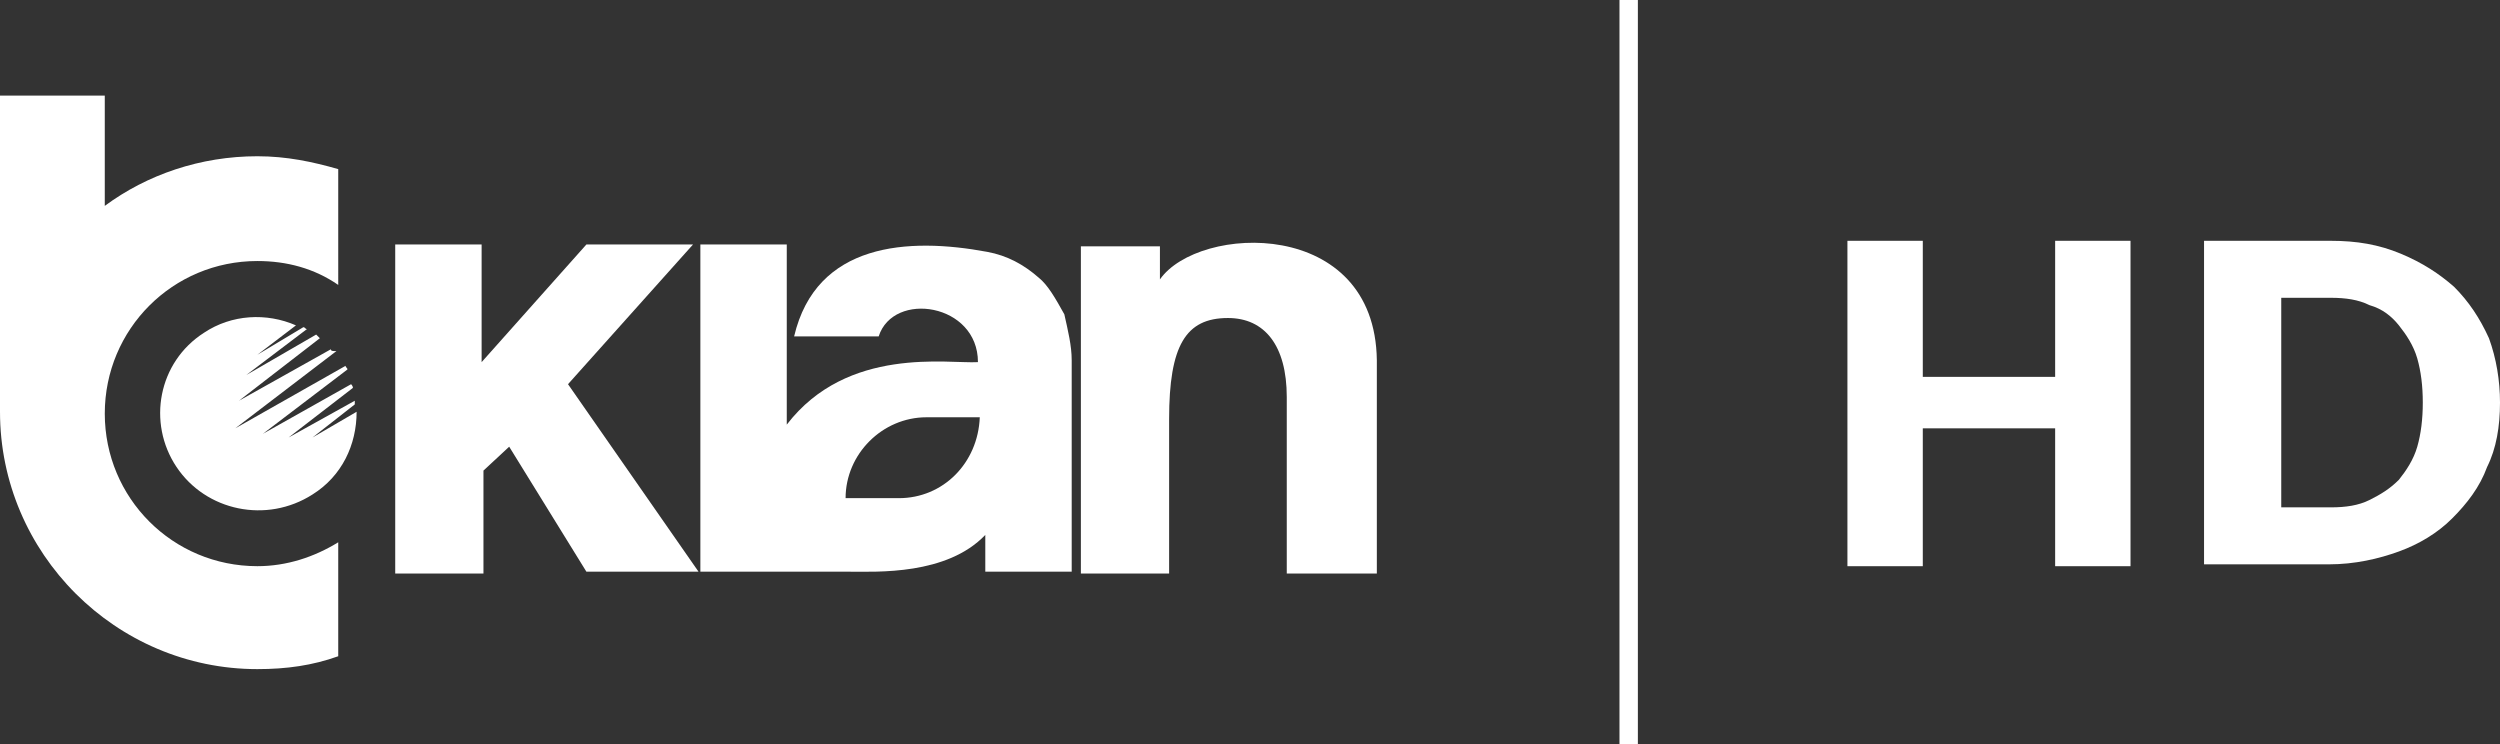
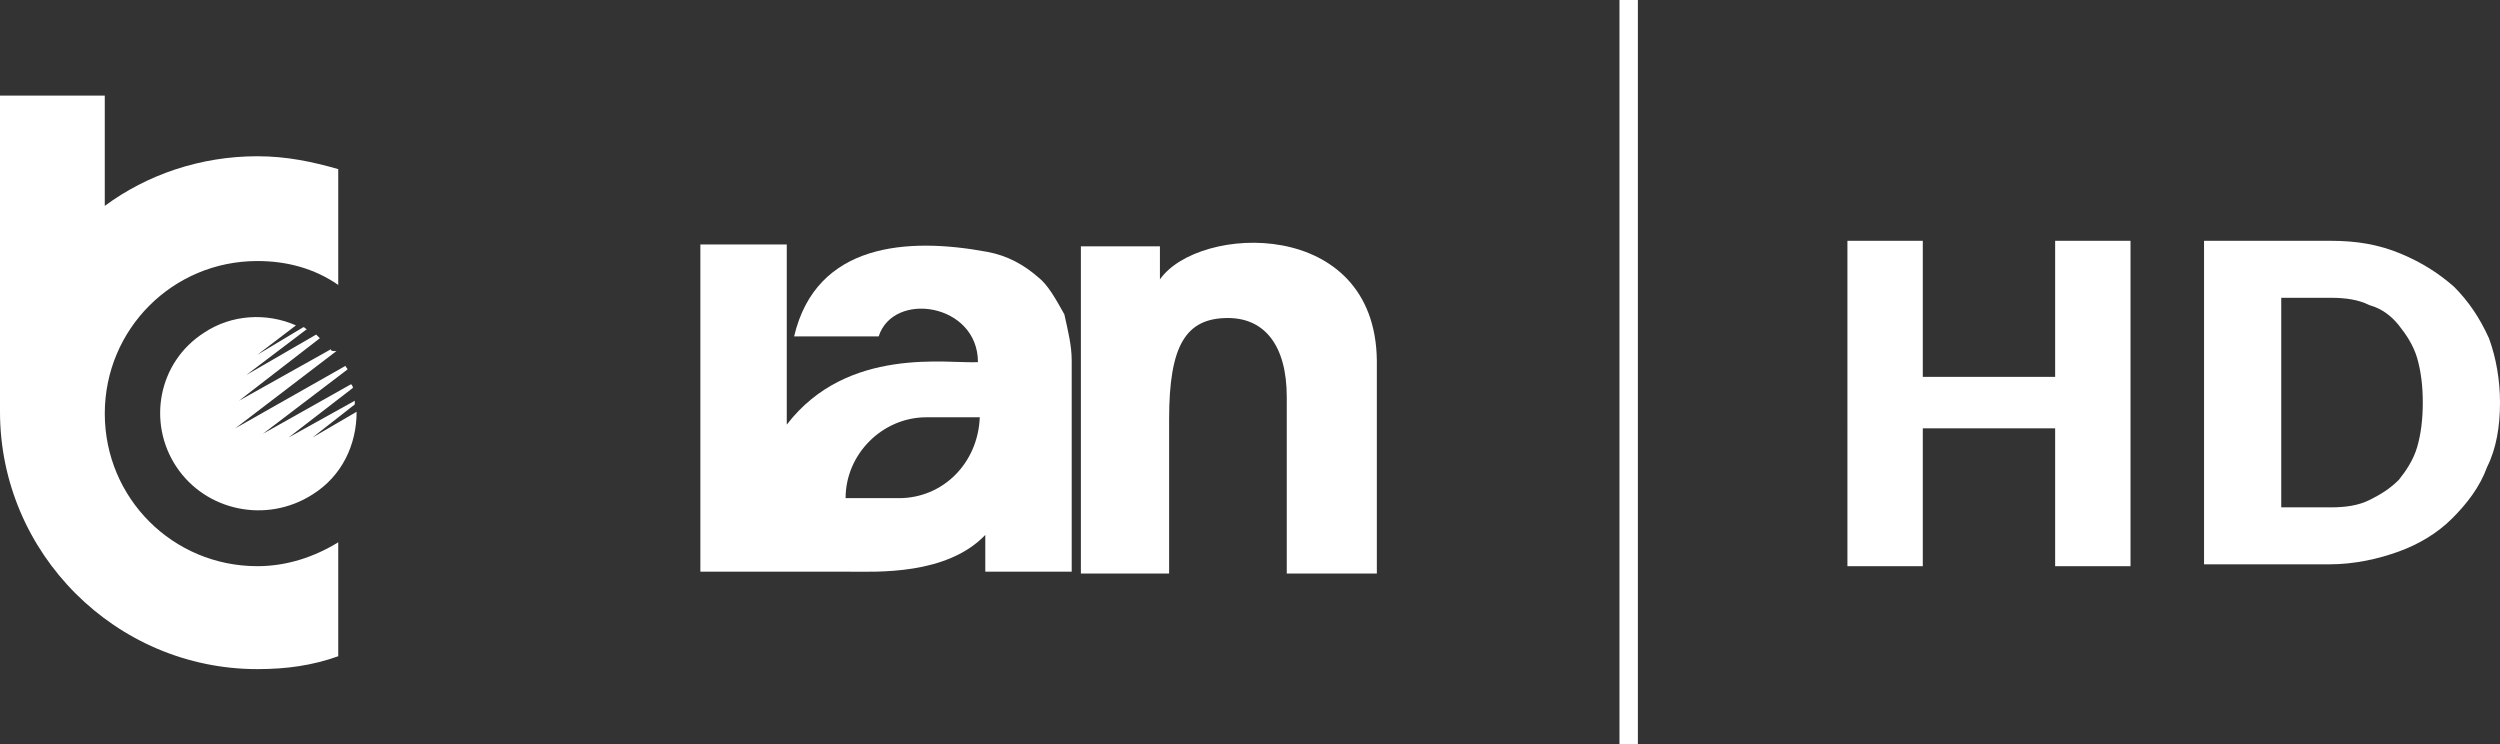
<svg xmlns="http://www.w3.org/2000/svg" version="1.1" id="Layer_1" x="0px" y="0px" viewBox="0 0 136 40.5" style="enable-background:new 0 0 136 40.5;" xml:space="preserve">
  <rect x="0" y="0" width="136" height="40.5" fill="#333333" stroke="none" />
  <style type="text/css">
	.st0{fill:#FFFFFF;}
	.st1{enable-background:new    ;}
</style>
  <g>
    <g>
      <path class="st0" d="M19.3,22c0-0.1,0-0.2,0-0.2l-3.6,2l3.5-2.7c0-0.1-0.1-0.2-0.1-0.2l-4.8,2.7l4.6-3.5c0-0.1-0.1-0.1-0.1-0.2    l-6,3.4l5.5-4.2c-0.2,0-0.3,0-0.3-0.1l-5,2.8l4.4-3.4c-0.1-0.1-0.1-0.1-0.2-0.2l-3.8,2.2l3.3-2.5c-0.1,0-0.1-0.1-0.2-0.1L14,19.3    l2.1-1.6c-1.6-0.7-3.5-0.6-5,0.4C8.6,19.7,8,23,9.6,25.4s4.9,3.1,7.4,1.5c1.6-1,2.4-2.7,2.4-4.5L17,23.8L19.3,22z" />
-       <polygon class="st0" points="37.7,13.3 31.9,13.3 26.2,19.7 26.2,13.3 21.5,13.3 21.5,31.2 26.3,31.2 26.3,25.6 27.7,24.3     31.9,31.1 38,31.1 30.9,20.9   " />
      <path class="st0" d="M63.1,15.2v-1.8h-4.3v17.8h4.8v-8.4c0-4,0.9-5.5,3.2-5.5c2,0,3.2,1.5,3.2,4.3v9.6h4.9V19.6    C74.8,11.8,65.2,12.2,63.1,15.2z" />
      <path class="st0" d="M5.7,22.5c0-4.6,3.7-8.3,8.3-8.3c1.6,0,3.1,0.4,4.4,1.3V9.2C17,8.8,15.6,8.5,14,8.5c-3.1,0-6,1-8.3,2.7v-6H0    v17.2c0,7.7,6.3,14,14,14c1.6,0,3-0.2,4.4-0.7v-6.2c-1.3,0.8-2.8,1.3-4.4,1.3C9.4,30.8,5.7,27.1,5.7,22.5z" />
      <path class="st0" d="M56.5,15.1c-0.8-0.7-1.7-1.2-2.8-1.4c-4.3-0.8-9.3-0.5-10.5,4.6h4.6c0.8-2.5,5.4-1.8,5.4,1.4    c-1.6,0.1-7.1-0.9-10.4,3.4v-9.8h-4.7v17.8c2.7,0,5.4,0,8.1,0c1.5,0,5.3,0.2,7.4-2v2h4.7v-4v-2.7v-4.8c0-0.8-0.2-1.6-0.4-2.5    C57.4,16.2,57,15.5,56.5,15.1z M48.9,27.1H46c0-2.4,2-4.4,4.4-4.4h2.9C53.2,25.2,51.3,27.1,48.9,27.1z" />
    </g>
    <g id="Group" transform="translate(-89.1)">
      <g class="st1">
        <path class="st0" d="M205,13.1v17.7h-4.1v-7.5h-7.2v7.5h-4.1V13.1h4.1v7.4h7.2v-7.4H205z" />
      </g>
      <g class="st1">
        <path class="st0" d="M225.1,21.9c0,1.3-0.2,2.5-0.7,3.5c-0.4,1.1-1.1,2-1.9,2.8c-0.8,0.8-1.8,1.4-2.9,1.8s-2.4,0.7-3.8,0.7H209     V13.1h6.9c1.4,0,2.6,0.2,3.8,0.7s2.1,1.1,2.9,1.8c0.8,0.8,1.4,1.7,1.9,2.8C224.9,19.5,225.1,20.7,225.1,21.9z M220.9,21.9     c0-0.9-0.1-1.7-0.3-2.4s-0.6-1.3-1-1.8s-0.9-0.9-1.6-1.1c-0.6-0.3-1.3-0.4-2.1-0.4h-2.7v11.4h2.7c0.8,0,1.5-0.1,2.1-0.4     s1.1-0.6,1.6-1.1c0.4-0.5,0.8-1.1,1-1.8C220.8,23.6,220.9,22.8,220.9,21.9z" />
      </g>
      <g id="Rectangle">
        <rect x="177.2" class="st0" width="1" height="40.5" />
      </g>
    </g>
  </g>
</svg>